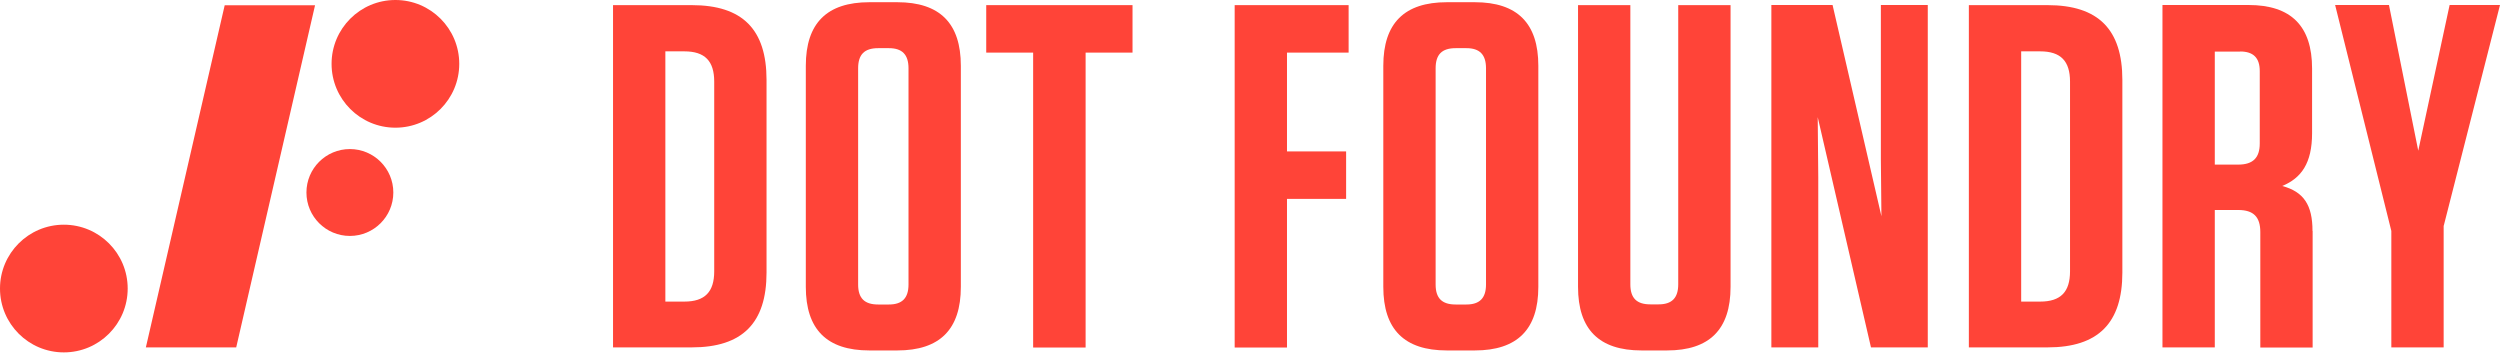
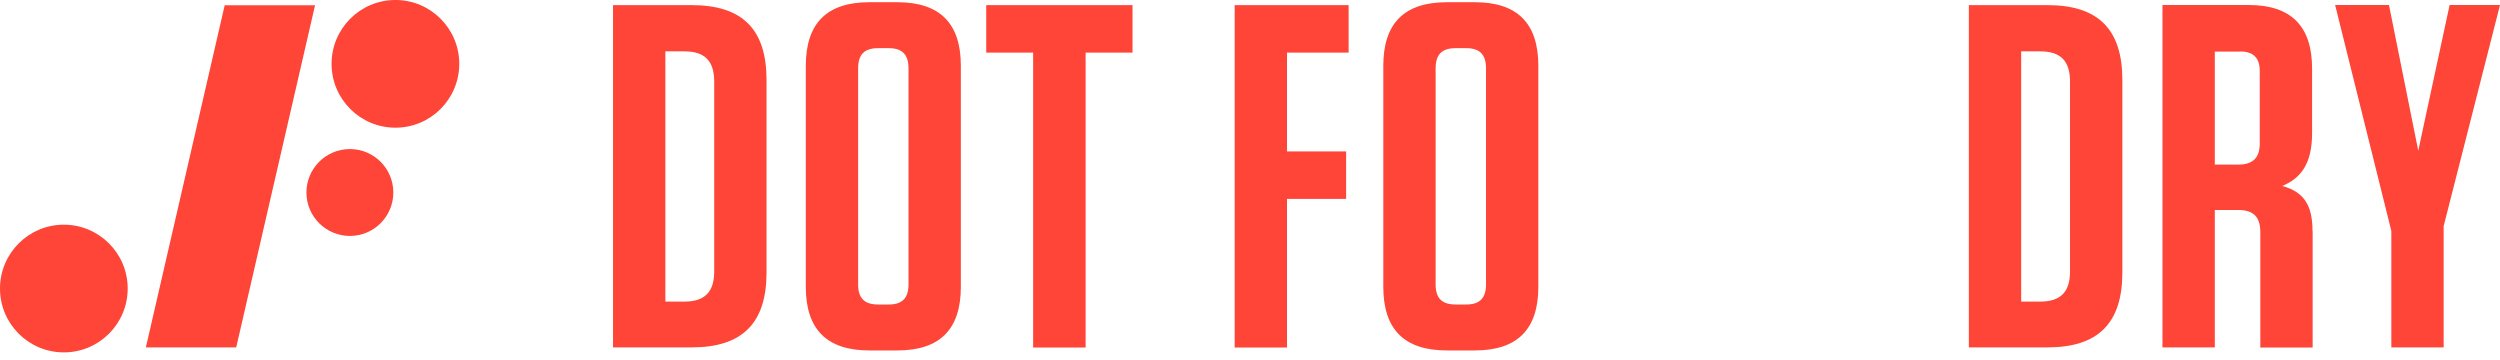
<svg xmlns="http://www.w3.org/2000/svg" width="264" height="38" viewBox="0 0 264 38" fill="none">
  <path d="M64.736 0.542H73.046C78.425 0.542 80.946 3.122 80.946 8.442V28.785C80.946 34.105 78.41 36.684 73.046 36.684H64.736V0.528V0.542ZM70.262 31.848H72.27C74.439 31.848 75.421 30.822 75.421 28.653V8.618C75.421 6.449 74.439 5.423 72.27 5.423H70.262V31.862V31.848Z" fill="#FF4438" />
  <path d="M94.752 37.007H91.806C87.307 37.007 85.094 34.779 85.094 30.294V6.947C85.094 2.447 87.322 0.234 91.806 0.234H94.752C99.251 0.234 101.465 2.462 101.465 6.947V30.294C101.465 34.793 99.237 37.007 94.752 37.007ZM93.873 5.086H92.73C91.279 5.086 90.619 5.76 90.619 7.211V30.045C90.619 31.496 91.293 32.155 92.73 32.155H93.873C95.265 32.155 95.939 31.481 95.939 30.045V7.211C95.939 5.76 95.265 5.086 93.873 5.086Z" fill="#FF4438" />
  <path d="M109.1 36.699V5.555H104.146V0.542H119.594V5.555H114.64V36.699H109.115H109.1Z" fill="#FF4438" />
  <path d="M142.414 0.542V5.555H135.906V15.99H142.15V21.002H135.906V36.699H130.381V0.542H142.414Z" fill="#FF4438" />
  <path d="M155.736 37.007H152.79C148.29 37.007 146.077 34.779 146.077 30.294V6.947C146.077 2.447 148.305 0.234 152.79 0.234H155.736C160.235 0.234 162.448 2.462 162.448 6.947V30.294C162.448 34.793 160.22 37.007 155.736 37.007ZM154.856 5.086H153.713C152.262 5.086 151.602 5.76 151.602 7.211V30.045C151.602 31.496 152.277 32.155 153.713 32.155H154.856C156.248 32.155 156.923 31.481 156.923 30.045V7.211C156.923 5.76 156.248 5.086 154.856 5.086Z" fill="#FF4438" />
-   <path d="M182.747 30.294C182.747 34.794 180.519 37.007 176.034 37.007H173.352C168.853 37.007 166.64 34.779 166.64 30.294V0.542H172.165V30.03C172.165 31.481 172.839 32.141 174.275 32.141H175.155C176.547 32.141 177.221 31.467 177.221 30.03V0.542H182.747V30.294Z" fill="#FF4438" />
-   <path d="M197.579 36.699L191.951 12.37L192.009 18.716V36.684H187.056V0.528H193.519L198.678 22.834L198.619 16.796V0.528H203.573V36.684H197.579V36.699Z" fill="#FF4438" />
  <path d="M207.911 0.542H216.221C221.6 0.542 224.121 3.122 224.121 8.442V28.785C224.121 34.105 221.585 36.684 216.221 36.684H207.911V0.528V0.542ZM213.436 31.848H215.444C217.613 31.848 218.595 30.822 218.595 28.653V8.618C218.595 6.449 217.613 5.423 215.444 5.423H213.436V31.862V31.848Z" fill="#FF4438" />
  <path d="M244.214 24.402V36.699H238.689V24.505C238.689 22.907 237.971 22.175 236.359 22.175H233.882V36.684H228.356V0.528H237.443C241.943 0.528 244.156 2.755 244.156 7.24V14.055C244.156 17.25 243.013 18.804 241.005 19.639C243.276 20.255 244.2 21.647 244.2 24.388L244.214 24.402ZM236.564 5.452H233.882V17.382H236.359C237.912 17.382 238.63 16.664 238.63 15.154V7.504C238.63 6.112 237.956 5.437 236.564 5.437V5.452Z" fill="#FF4438" />
  <path d="M258.05 23.831V36.684H252.525V24.388L246.589 0.528H252.275L255.368 15.916L258.68 0.528H264L258.065 23.816L258.05 23.831Z" fill="#FF4438" />
  <path d="M24.944 36.684H15.403L23.728 0.557H33.269L24.944 36.684Z" fill="#FF4438" />
  <path d="M6.742 37.212C10.465 37.212 13.484 34.193 13.484 30.47C13.484 26.747 10.465 23.728 6.742 23.728C3.018 23.728 0 26.747 0 30.47C0 34.193 3.018 37.212 6.742 37.212Z" fill="#FF4438" />
  <path d="M41.755 13.484C45.479 13.484 48.497 10.465 48.497 6.742C48.497 3.018 45.479 0 41.755 0C38.032 0 35.014 3.018 35.014 6.742C35.014 10.465 38.032 13.484 41.755 13.484Z" fill="#FF4438" />
  <path d="M36.948 24.915C39.481 24.915 41.535 22.862 41.535 20.328C41.535 17.795 39.481 15.741 36.948 15.741C34.414 15.741 32.36 17.795 32.36 20.328C32.36 22.862 34.414 24.915 36.948 24.915Z" fill="#FF4438" />
</svg>